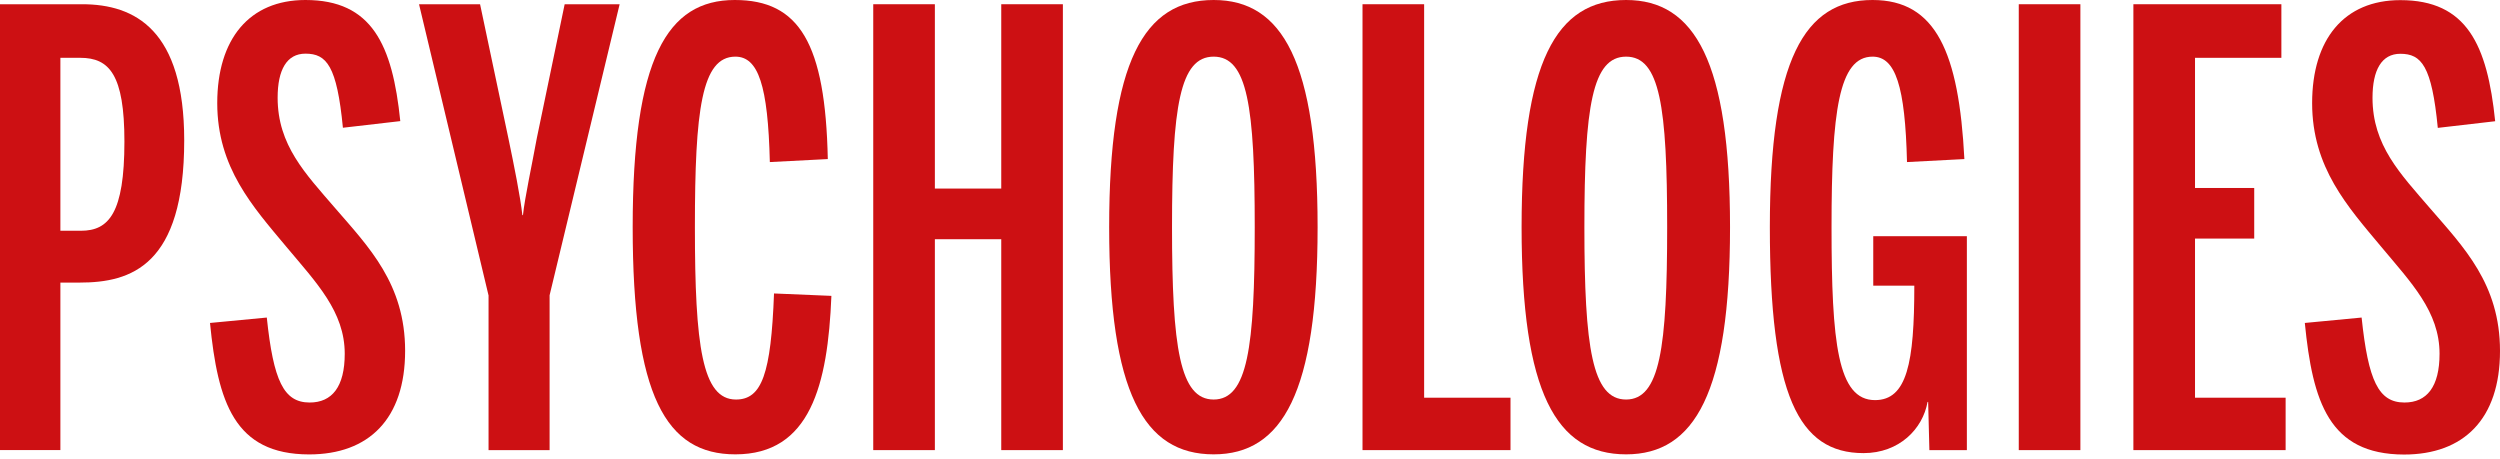
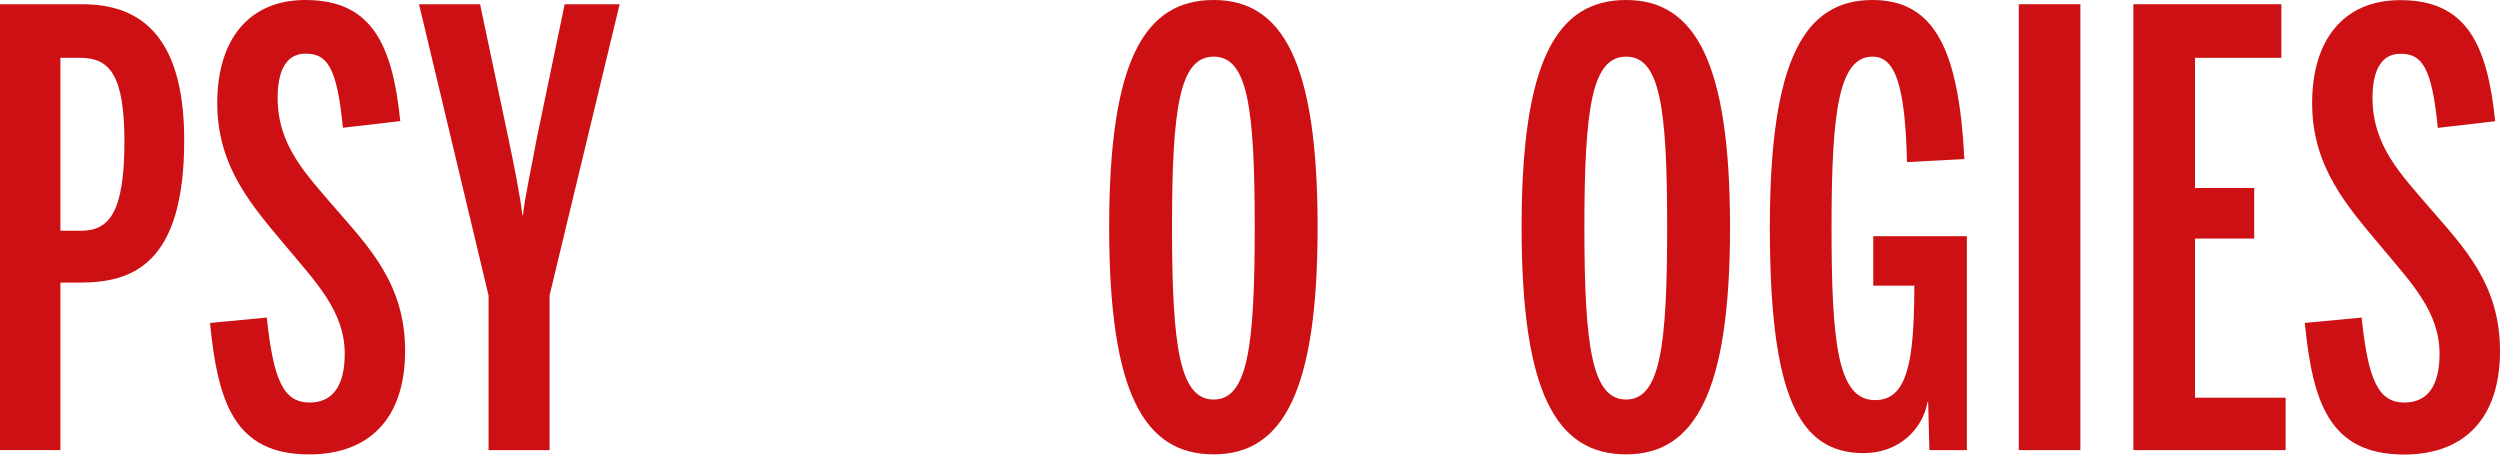
<svg xmlns="http://www.w3.org/2000/svg" fill="none" viewBox="0 0 245 45" height="45" width="245">
  <path fill="#CD1013" d="M7.933 22.614C10.658 22.614 12.193 20.904 12.193 13.872C12.193 7.319 10.716 5.666 7.869 5.666H5.918V22.614H7.933ZM0 0.415H8.048C13.255 0.415 18.053 2.954 18.053 13.757C18.053 26.041 12.846 27.693 7.811 27.693H5.918V44.105H0V0.415Z" />
  <path fill="#CD1013" d="M20.58 31.65L26.146 31.12C26.798 37.322 27.803 39.447 30.349 39.447C32.537 39.447 33.784 37.909 33.784 34.668C33.784 30.533 31.001 27.7 28.039 24.158C24.783 20.259 21.29 16.425 21.29 10.107C21.29 3.835 24.425 0 29.933 0C36.446 0 38.461 4.371 39.228 11.869L33.605 12.519C33.017 6.438 32.006 5.258 29.933 5.258C28.097 5.258 27.208 6.853 27.208 9.571C27.208 14.236 29.933 17.012 32.831 20.381C36.145 24.216 39.702 27.821 39.702 34.374C39.702 41.049 36.151 44.533 30.291 44.533C22.947 44.526 21.348 39.383 20.58 31.65Z" />
  <path fill="#CD1013" d="M47.872 28.931L41.065 0.415H47.047L49.829 13.585C50.36 16.125 51.013 19.372 51.192 21.082H51.25C51.429 19.372 52.139 16.125 52.612 13.521L55.337 0.415H60.724L53.86 28.937V44.111H47.878V28.931H47.872Z" />
-   <path fill="#CD1013" d="M62.003 22.263C62.003 5.73 65.375 0 72.009 0C78.342 0 80.888 4.25 81.125 15.589L75.444 15.882C75.265 8.385 74.318 5.551 72.067 5.551C68.753 5.551 68.1 10.803 68.1 22.263C68.1 33.896 68.81 39.154 72.124 39.154C74.67 39.154 75.559 36.614 75.854 28.759L81.477 28.995C81.125 37.737 79.404 44.526 72.067 44.526C65.26 44.526 62.003 38.796 62.003 22.263Z" />
-   <path fill="#CD1013" d="M85.578 0.415H91.617V18.479H98.123V0.415H104.162V44.111H98.123V23.443H91.617V44.111H85.578V0.415Z" />
  <path fill="#CD1013" d="M122.964 22.263C122.964 10.452 122.254 5.551 118.94 5.551C115.626 5.551 114.858 10.452 114.858 22.263C114.858 34.074 115.626 39.154 118.94 39.154C122.254 39.147 122.964 34.074 122.964 22.263ZM108.698 22.263C108.698 6.081 112.076 0 118.94 0C125.689 0 129.125 6.081 129.125 22.263C129.125 38.439 125.689 44.526 118.94 44.526C112.076 44.526 108.698 38.439 108.698 22.263Z" />
-   <path fill="#CD1013" d="M133.526 0.415H139.565V38.975H148.029V44.111H133.526V0.415Z" />
  <path fill="#CD1013" d="M163.382 22.263C163.382 10.452 162.672 5.551 159.358 5.551C156.045 5.551 155.27 10.452 155.27 22.263C155.27 34.074 156.038 39.154 159.358 39.154C162.672 39.147 163.382 34.074 163.382 22.263ZM149.116 22.263C149.116 6.081 152.488 0 159.358 0C166.108 0 169.543 6.081 169.543 22.263C169.543 38.439 166.108 44.526 159.358 44.526C152.488 44.526 149.116 38.439 149.116 22.263Z" />
  <path fill="#CD1013" d="M173.445 22.263C173.445 5.845 176.823 0 183.508 0C189.727 0 191.972 5.137 192.509 15.589L186.886 15.882C186.707 8.442 185.76 5.551 183.515 5.551C180.201 5.551 179.491 10.924 179.491 22.263C179.491 33.602 180.086 39.211 183.751 39.211C186.893 39.211 187.603 35.548 187.603 27.993H183.579V23.15H192.753V44.112H189.08L188.959 39.39H188.901C188.428 42.044 186.119 44.405 182.626 44.405C176.228 44.405 173.445 38.675 173.445 22.263Z" />
  <path fill="#CD1013" d="M203.878 0.415H197.839V44.111H203.878V0.415Z" />
  <path fill="#CD1013" d="M209.072 0.415H223.575V5.666H215.111V18.422H220.914V23.38H215.111V38.975H223.991V44.111H209.072V0.415Z" />
  <path fill="#CD1013" d="M225.872 31.649L231.438 31.12C232.09 37.322 233.095 39.447 235.641 39.447C237.829 39.447 239.076 37.909 239.076 34.668C239.076 30.533 236.293 27.7 233.338 24.158C230.082 20.259 226.589 16.424 226.589 10.107C226.589 3.848 229.723 0.013 235.231 0.013C241.744 0.013 243.759 4.384 244.527 11.881L238.904 12.532C238.315 6.451 237.304 5.271 235.231 5.271C233.395 5.271 232.506 6.866 232.506 9.584C232.506 14.249 235.231 17.024 238.129 20.393C241.443 24.228 245 27.834 245 34.387C245 41.061 241.45 44.545 235.59 44.545C228.239 44.526 226.64 39.383 225.872 31.649Z" />
</svg>